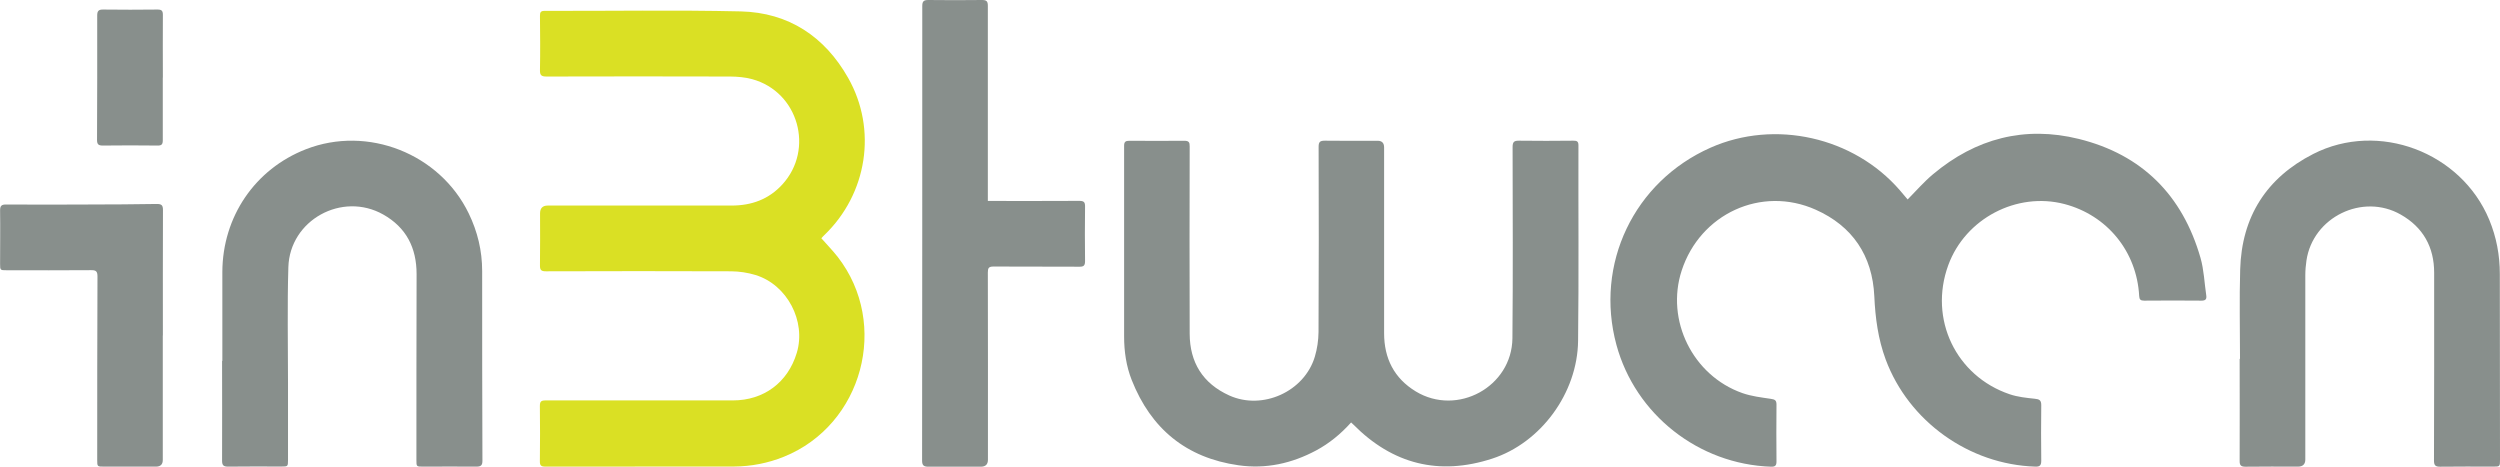
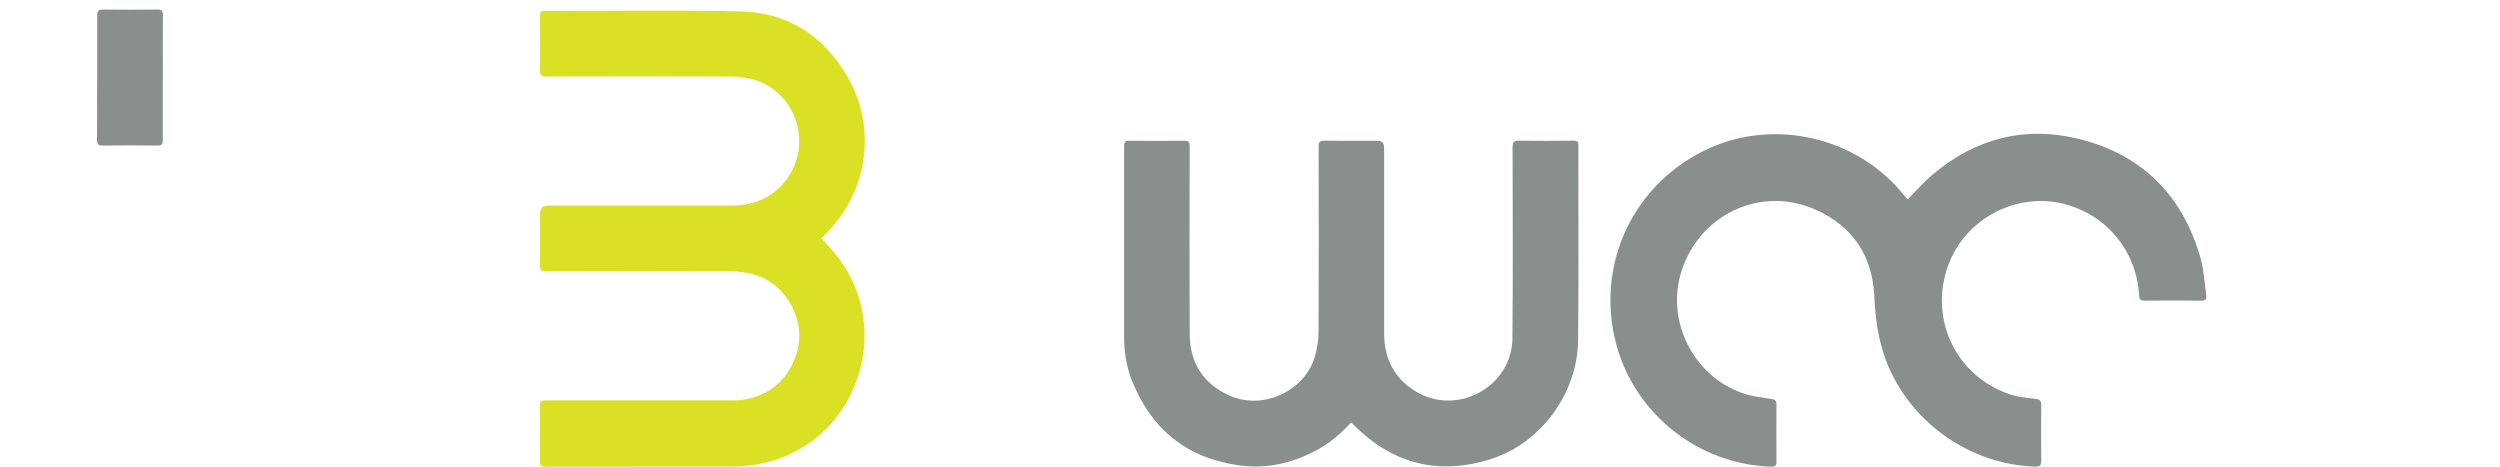
<svg xmlns="http://www.w3.org/2000/svg" id="Layer_2" data-name="Layer 2" viewBox="0 0 282.89 52.81">
  <defs>
    <style>
      .cls-1 {
        fill: #888f8c;
      }

      .cls-1, .cls-2 {
        stroke-width: 0px;
      }

      .cls-2 {
        fill: #dae024;
      }
    </style>
  </defs>
  <g id="Layer_1-2" data-name="Layer 1">
    <g>
      <path class="cls-1" d="M215.89,22.54c.97-.98,1.84-1.99,2.85-2.83,4.83-4.05,10.37-5.5,16.49-3.99,7.16,1.77,11.74,6.38,13.77,13.46.39,1.36.44,2.82.65,4.24.06.42-.06.6-.54.6-2.16-.02-4.32-.02-6.49,0-.41,0-.54-.13-.56-.54-.27-5.02-3.62-9.12-8.45-10.39-5.4-1.41-11.22,1.64-13.15,6.91-2.24,6.13.89,12.56,6.94,14.61.9.31,1.89.41,2.84.51.53.05.75.17.74.75-.03,2.09-.02,4.17,0,6.26,0,.51-.14.69-.67.67-7.5-.23-14.33-5.13-16.93-12.11-.86-2.32-1.18-4.71-1.29-7.16-.21-4.61-2.48-7.95-6.63-9.8-6.16-2.75-13.08.47-15.17,6.89-1.83,5.62,1.25,11.88,6.87,13.86,1.02.36,2.13.49,3.21.65.46.07.65.15.65.65-.02,2.14-.02,4.29,0,6.43,0,.46-.13.61-.61.6-8.2-.27-15.36-5.91-17.5-13.78-2.48-9.14,1.98-18.48,10.65-22.32,7.27-3.22,16.18-1.22,21.41,4.81.3.35.6.7.89,1.05Z" />
      <path class="cls-1" d="M152.87,47.82c-1.16,1.29-2.45,2.35-3.94,3.15-2.75,1.47-5.67,2.12-8.78,1.68-5.92-.84-9.91-4.13-12.09-9.65-.62-1.57-.86-3.24-.86-4.93,0-7.19,0-14.39,0-21.58,0-.46.18-.56.6-.56,2.07.01,4.14.02,6.21,0,.51,0,.62.17.61.64-.01,7.06-.03,14.13,0,21.19.01,3.25,1.48,5.63,4.48,6.99,3.76,1.7,8.49-.43,9.68-4.38.27-.9.41-1.86.42-2.8.04-6.99.03-13.98.01-20.97,0-.55.17-.68.7-.68,1.99.03,3.99.01,5.98.01q.73,0,.73.75c0,7.01.01,14.02,0,21.02,0,2.85,1.13,5.1,3.58,6.59,4.7,2.85,10.88-.52,10.94-6.01.07-7.21.03-14.43.02-21.64,0-.57.16-.73.72-.72,2.05.03,4.1.02,6.15,0,.37,0,.58.05.58.51-.02,7.38.05,14.76-.04,22.14-.07,5.91-4.21,11.54-9.73,13.33-6,1.95-11.26.63-15.7-3.86-.06-.07-.14-.12-.26-.24Z" />
      <path class="cls-2" d="M92.94,26.96c.64.73,1.29,1.39,1.86,2.12,5.89,7.6,2.82,19-6.09,22.6-1.81.73-3.71,1.1-5.66,1.11-7.12,0-14.24,0-21.36.01-.47,0-.61-.15-.6-.61.02-2.09.03-4.18,0-6.26,0-.51.16-.62.64-.62,7.06.01,14.13.01,21.19,0,3.51,0,6.23-2.03,7.24-5.38,1.08-3.58-1.09-7.72-4.67-8.81-.88-.27-1.82-.41-2.74-.42-6.99-.03-13.98-.02-20.97,0-.54,0-.69-.14-.68-.68.03-1.96.01-3.91.01-5.87q0-.89.87-.89c6.93,0,13.87-.01,20.8,0,2.26,0,4.2-.7,5.74-2.38,3.66-3.99,1.82-10.49-3.4-11.92-.8-.22-1.65-.29-2.48-.3-6.93-.02-13.87-.02-20.8,0-.55,0-.75-.12-.74-.71.04-2.05.02-4.1,0-6.15,0-.39.07-.57.52-.57,7.4.02,14.8-.11,22.2.06,5.41.13,9.5,2.84,12.15,7.52,3.32,5.85,2.16,13.14-2.7,17.8-.12.11-.22.23-.33.35Z" />
-       <path class="cls-1" d="M25.16,40.85c0-3.36,0-6.71,0-10.07.02-6.26,3.7-11.65,9.45-13.89,6.99-2.73,15.15.49,18.43,7.26,1,2.06,1.52,4.23,1.52,6.52,0,7.16,0,14.32.03,21.47,0,.52-.18.66-.68.66-2.01-.02-4.03,0-6.04,0-.75,0-.75,0-.75-.75,0-7.01,0-14.02.02-21.03,0-2.98-1.17-5.28-3.78-6.75-4.65-2.62-10.57.63-10.73,5.96-.13,4.34-.04,8.69-.04,13.03,0,2.93,0,5.85,0,8.78,0,.74-.01.75-.75.75-2.01,0-4.03-.02-6.04.01-.52,0-.67-.16-.67-.67.02-3.77,0-7.53,0-11.3h.02Z" />
-       <path class="cls-1" d="M253.47,40.61c0-3.37-.08-6.75.02-10.12.17-5.96,2.97-10.37,8.27-13.07,7.38-3.76,16.73-.21,19.91,7.44.82,1.98,1.2,4.02,1.2,6.15,0,7.01.01,14.01.02,21.02,0,.75-.02.77-.74.77-2.01,0-4.03-.02-6.04.01-.56,0-.69-.18-.69-.71.02-7.08.03-14.16.02-21.24,0-2.9-1.25-5.14-3.78-6.58-4.31-2.46-9.94.28-10.67,5.19-.08.55-.13,1.11-.13,1.67,0,6.95,0,13.9,0,20.85q0,.81-.84.81c-1.98,0-3.95-.02-5.93.01-.53,0-.67-.17-.66-.68.02-3.84,0-7.68,0-11.52h.02Z" />
-       <path class="cls-1" d="M111.79,22.74c.27,0,.47,0,.67,0,3.22,0,6.45.01,9.67-.01.53,0,.66.15.65.66-.03,2.05-.02,4.1,0,6.15,0,.48-.13.65-.63.64-3.24-.02-6.49,0-9.73-.02-.54,0-.64.17-.64.67.02,7.06.01,14.13.01,21.19q0,.79-.8.79c-1.98,0-3.95-.01-5.93,0-.52,0-.72-.13-.72-.69.02-17.15.02-34.29.02-51.44,0-.51.15-.68.67-.68,2.03.02,4.06.03,6.09,0,.52,0,.66.15.66.66-.01,7.14,0,14.28,0,21.41,0,.2,0,.4,0,.66Z" />
-       <path class="cls-1" d="M18.42,37.96c0,4.7,0,9.39,0,14.09q0,.75-.77.75c-1.96,0-3.91,0-5.87,0-.78,0-.78,0-.78-.77,0-6.91,0-13.83.03-20.74,0-.56-.14-.73-.71-.72-3.19.03-6.37.01-9.56.01-.74,0-.75,0-.75-.74,0-2.01.03-4.02,0-6.04,0-.53.18-.66.68-.66,3.09.02,6.19.02,9.28,0,2.59,0,5.18-.02,7.77-.06.53,0,.7.13.7.68-.02,4.73-.01,9.47-.01,14.2h0Z" />
      <path class="cls-1" d="M18.42,8.77c0,2.37-.01,4.73,0,7.1,0,.45-.12.61-.59.6-2.07-.03-4.13-.02-6.2,0-.48,0-.65-.13-.65-.63.02-4.69.03-9.39.02-14.08,0-.5.14-.69.67-.68,2.05.03,4.1.02,6.15,0,.47,0,.61.13.61.6-.02,2.37,0,4.73,0,7.1h0Z" />
    </g>
  </g>
</svg>